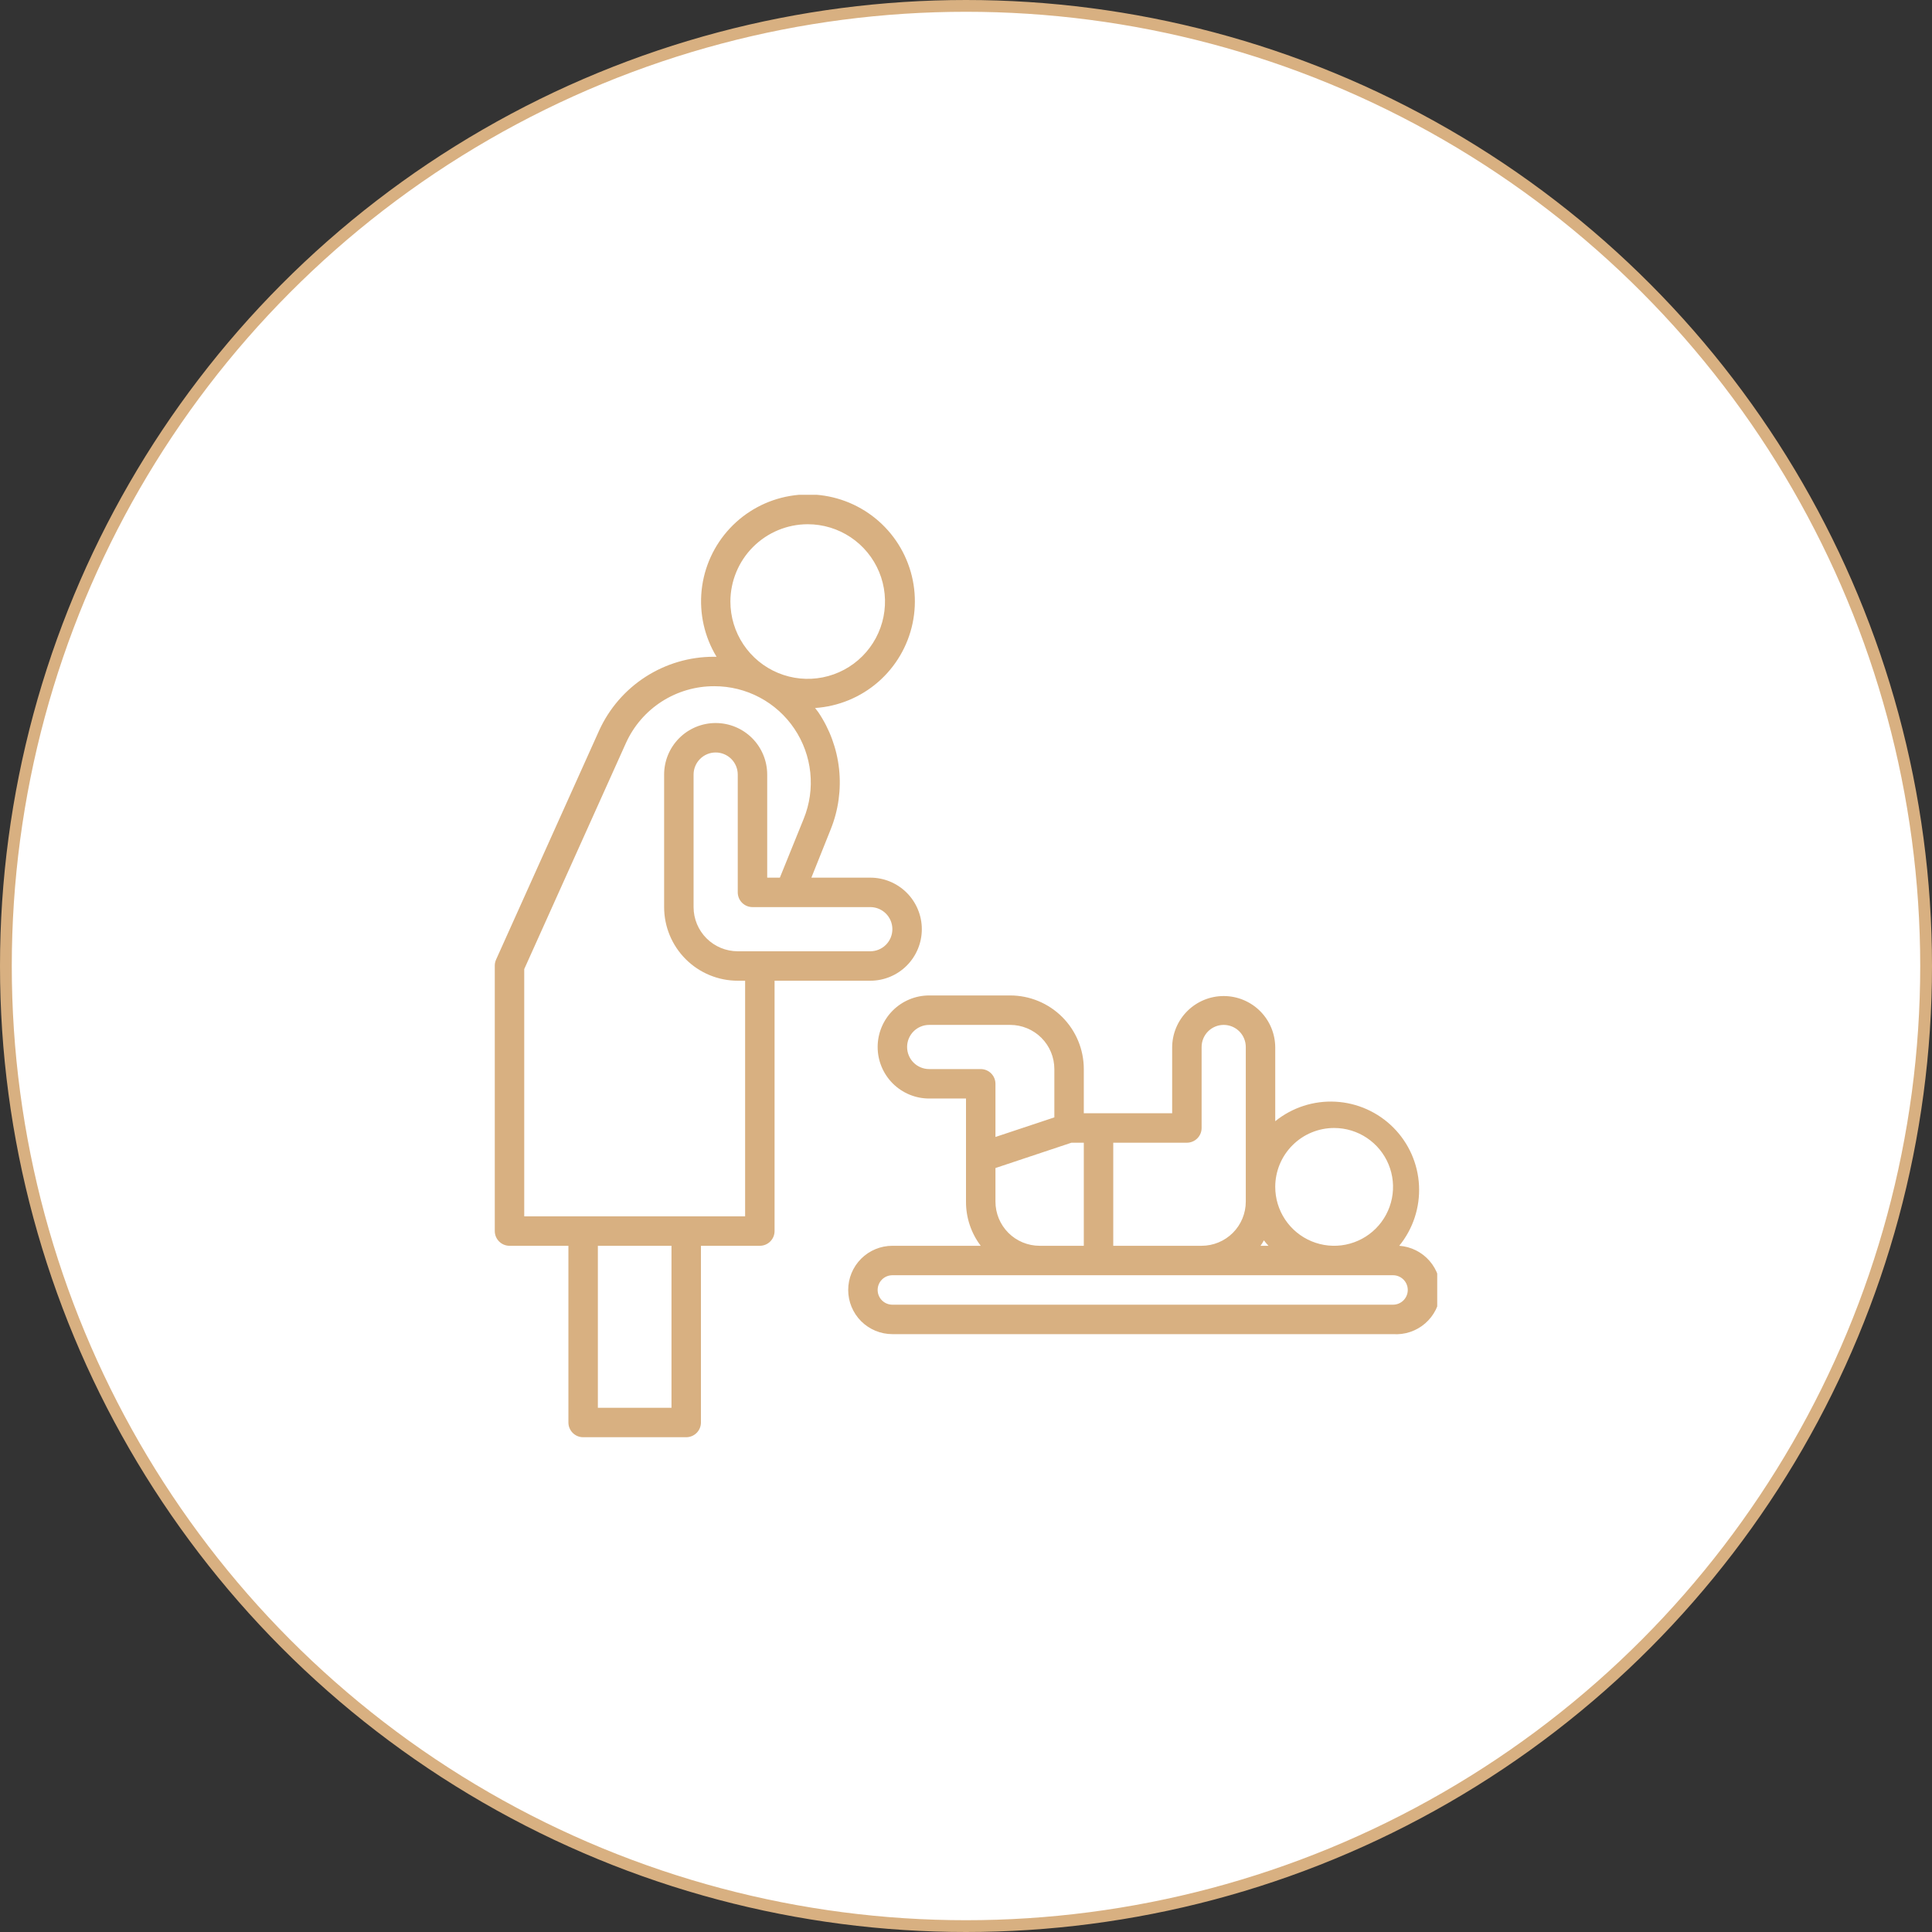
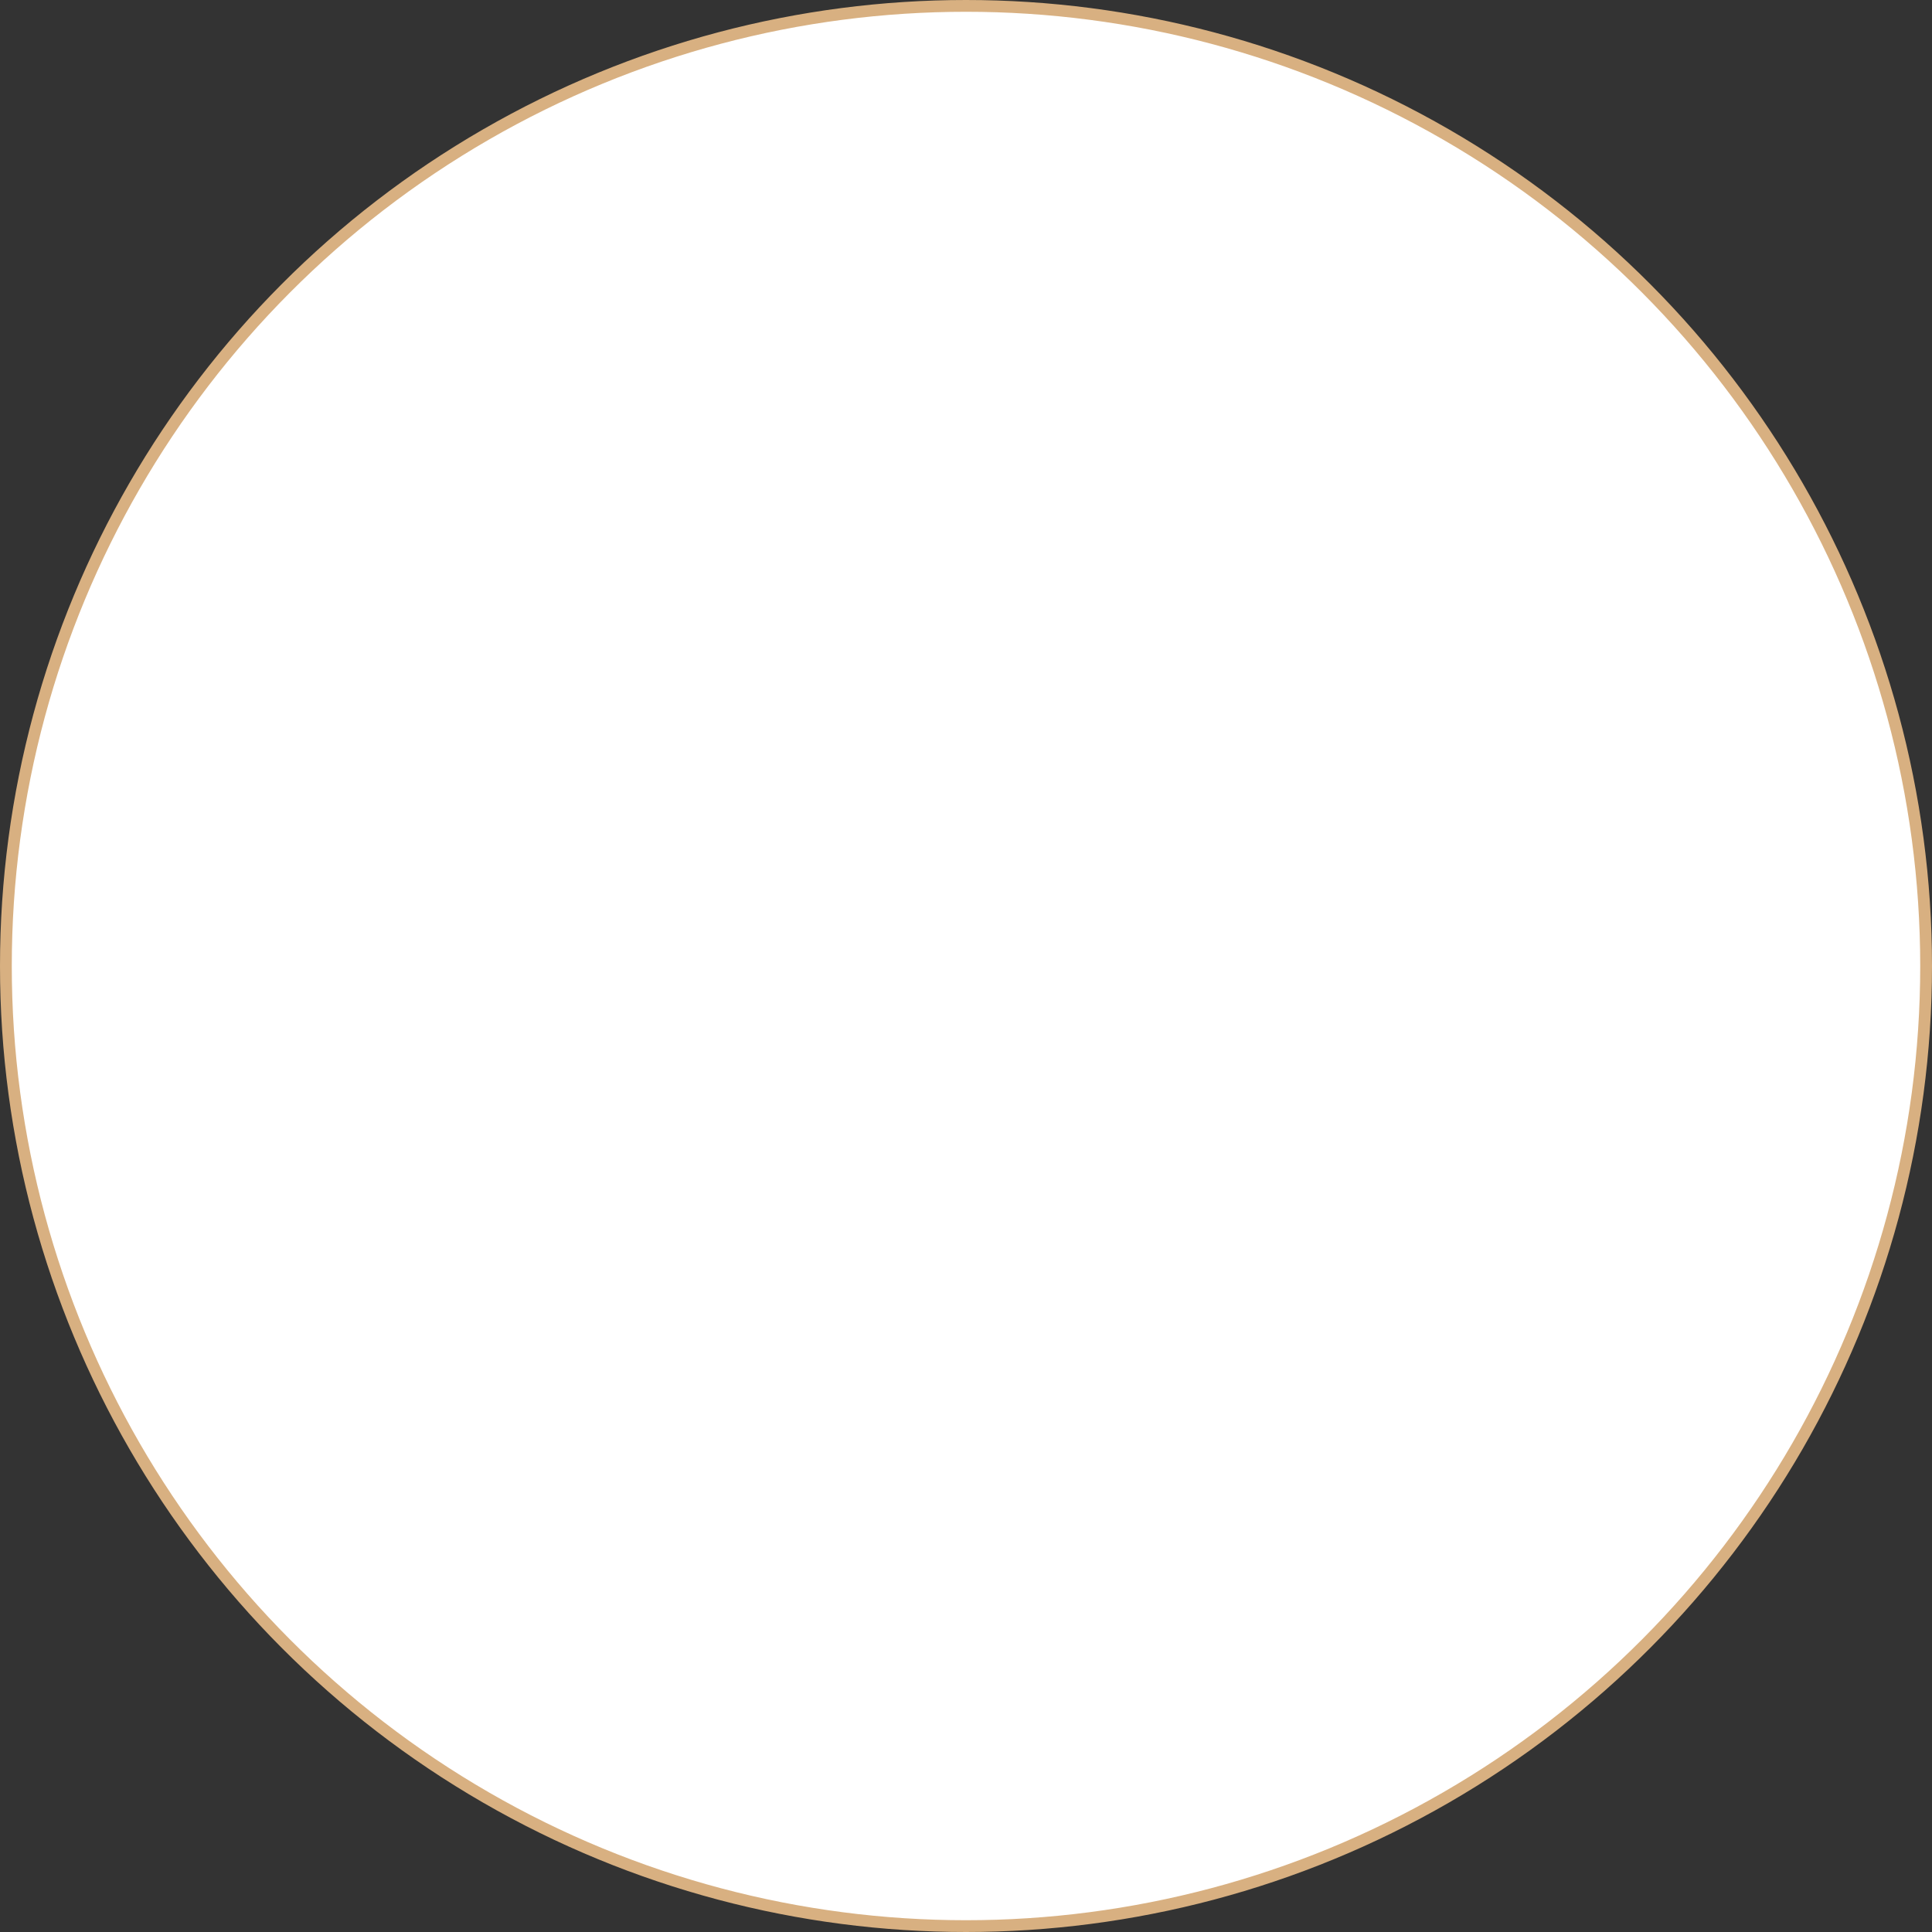
<svg xmlns="http://www.w3.org/2000/svg" width="164" height="164" viewBox="0 0 164 164" fill="none">
  <rect x="0" y="0" width="164" height="164" fill="#333333" stroke="none" />
  <circle cx="82" cy="82" r="81.5" fill="white" stroke="#D8B081" />
  <g clip-path="url(#clip0_351_261)">
-     <path d="M118.775 105.75C119.948 104.313 120.546 102.492 120.455 100.639C120.364 98.786 119.589 97.032 118.28 95.718C116.971 94.403 115.222 93.619 113.369 93.519C111.517 93.419 109.693 94.009 108.25 95.175V88.925C108.25 87.765 107.789 86.652 106.969 85.831C106.148 85.011 105.035 84.55 103.875 84.55C102.715 84.55 101.602 85.011 100.781 85.831C99.961 86.652 99.5 87.765 99.5 88.925V94.5H92V90.75C92 89.092 91.341 87.503 90.169 86.331C88.997 85.159 87.408 84.5 85.75 84.5H78.875C77.715 84.5 76.602 84.961 75.781 85.781C74.961 86.602 74.5 87.715 74.5 88.875C74.5 90.035 74.961 91.148 75.781 91.969C76.602 92.789 77.715 93.25 78.875 93.25H82V102C81.993 103.353 82.432 104.672 83.25 105.75H75.75C74.755 105.75 73.802 106.145 73.098 106.848C72.395 107.552 72 108.505 72 109.5C72 110.495 72.395 111.448 73.098 112.152C73.802 112.855 74.755 113.25 75.75 113.25H118.25C118.742 113.284 119.237 113.222 119.705 113.065C120.173 112.908 120.606 112.661 120.979 112.337C121.351 112.013 121.656 111.619 121.877 111.178C122.097 110.736 122.228 110.255 122.262 109.762C122.297 109.27 122.234 108.776 122.077 108.307C121.921 107.839 121.674 107.407 121.35 107.034C121.026 106.661 120.632 106.356 120.19 106.136C119.748 105.916 119.267 105.784 118.775 105.75ZM113.25 95.75C114.239 95.75 115.206 96.043 116.028 96.593C116.85 97.142 117.491 97.923 117.869 98.837C118.248 99.75 118.347 100.756 118.154 101.725C117.961 102.695 117.485 103.586 116.786 104.286C116.086 104.985 115.195 105.461 114.225 105.654C113.256 105.847 112.25 105.748 111.337 105.369C110.423 104.991 109.642 104.35 109.093 103.528C108.543 102.706 108.25 101.739 108.25 100.75C108.25 99.424 108.777 98.152 109.714 97.215C110.652 96.277 111.924 95.75 113.25 95.75ZM107.287 105.288C107.412 105.45 107.537 105.6 107.675 105.75H107C107.107 105.603 107.203 105.448 107.287 105.288ZM94.5 97H100.75C101.082 97 101.399 96.868 101.634 96.634C101.868 96.4 102 96.082 102 95.75V88.875C102 88.378 102.198 87.901 102.549 87.549C102.901 87.198 103.378 87 103.875 87C104.372 87 104.849 87.198 105.201 87.549C105.552 87.901 105.75 88.378 105.75 88.875V102C105.75 102.995 105.355 103.948 104.652 104.652C103.948 105.355 102.995 105.75 102 105.75H94.5V97ZM90.95 97H92V105.75H88.25C87.255 105.75 86.302 105.355 85.598 104.652C84.895 103.948 84.5 102.995 84.5 102V99.15L90.95 97ZM83.25 90.75H78.875C78.378 90.75 77.901 90.552 77.549 90.201C77.198 89.849 77 89.372 77 88.875C77 88.378 77.198 87.901 77.549 87.549C77.901 87.198 78.378 87 78.875 87H85.75C86.745 87 87.698 87.395 88.402 88.098C89.105 88.802 89.5 89.755 89.5 90.75V94.85L84.5 96.513V92C84.5 91.668 84.368 91.35 84.134 91.116C83.9 90.882 83.582 90.75 83.25 90.75ZM118.25 110.75H75.75C75.418 110.75 75.1 110.618 74.866 110.384C74.632 110.149 74.5 109.832 74.5 109.5C74.5 109.168 74.632 108.851 74.866 108.616C75.1 108.382 75.418 108.25 75.75 108.25H118.25C118.582 108.25 118.899 108.382 119.134 108.616C119.368 108.851 119.5 109.168 119.5 109.5C119.5 109.832 119.368 110.149 119.134 110.384C118.899 110.618 118.582 110.75 118.25 110.75Z" fill="#D8B081" />
-     <path d="M78.25 78.875C78.25 77.715 77.789 76.602 76.969 75.781C76.148 74.961 75.036 74.5 73.875 74.5H68.875L70.525 70.375C71.172 68.757 71.412 67.005 71.225 65.272C71.037 63.54 70.428 61.88 69.45 60.438L69.188 60.1C71.164 59.968 73.042 59.194 74.537 57.896C76.032 56.597 77.061 54.845 77.467 52.907C77.874 50.969 77.635 48.951 76.787 47.161C75.94 45.371 74.53 43.908 72.773 42.994C71.017 42.08 69.009 41.766 67.057 42.1C65.105 42.433 63.316 43.396 61.962 44.841C60.608 46.286 59.765 48.135 59.559 50.104C59.354 52.074 59.799 54.057 60.825 55.75H60.588C58.538 55.749 56.532 56.339 54.807 57.447C53.083 58.555 51.714 60.135 50.863 62L42.113 81.45C42.034 81.622 41.996 81.811 42 82V104.5C42 104.831 42.132 105.149 42.367 105.384C42.601 105.618 42.919 105.75 43.25 105.75H48.25V120.75C48.25 121.081 48.382 121.399 48.617 121.634C48.851 121.868 49.169 122 49.5 122H58.25C58.582 122 58.9 121.868 59.134 121.634C59.369 121.399 59.5 121.081 59.5 120.75V105.75H64.5C64.832 105.75 65.15 105.618 65.384 105.384C65.619 105.149 65.75 104.831 65.75 104.5V83.25H73.875C75.036 83.25 76.148 82.789 76.969 81.969C77.789 81.148 78.25 80.035 78.25 78.875ZM68.563 44.5C69.861 44.5 71.13 44.885 72.209 45.606C73.288 46.327 74.129 47.352 74.626 48.551C75.123 49.75 75.252 51.07 74.999 52.343C74.746 53.616 74.121 54.785 73.203 55.703C72.285 56.621 71.116 57.246 69.843 57.499C68.57 57.752 67.251 57.622 66.052 57.125C64.852 56.629 63.828 55.788 63.106 54.708C62.385 53.629 62 52.36 62 51.062C62.004 49.323 62.696 47.656 63.926 46.426C65.156 45.196 66.823 44.503 68.563 44.5ZM57 119.5H50.75V105.75H57V119.5ZM63.25 103.25H44.5V82.263L53.138 63.062C53.791 61.623 54.846 60.402 56.177 59.548C57.508 58.695 59.057 58.244 60.638 58.25C61.978 58.248 63.299 58.575 64.483 59.204C65.667 59.832 66.679 60.742 67.428 61.854C68.178 62.965 68.643 64.244 68.782 65.577C68.921 66.911 68.73 68.258 68.225 69.5L66.2 74.5H65.125V65.75C65.125 64.59 64.664 63.477 63.844 62.656C63.023 61.836 61.911 61.375 60.75 61.375C59.59 61.375 58.477 61.836 57.657 62.656C56.836 63.477 56.375 64.59 56.375 65.75V77C56.375 78.658 57.034 80.247 58.206 81.419C59.378 82.591 60.968 83.25 62.625 83.25H63.25V103.25ZM62.625 80.75C61.631 80.75 60.677 80.355 59.974 79.652C59.27 78.948 58.875 77.995 58.875 77V65.75C58.875 65.253 59.073 64.776 59.425 64.424C59.776 64.073 60.253 63.875 60.75 63.875C61.248 63.875 61.725 64.073 62.076 64.424C62.428 64.776 62.625 65.253 62.625 65.75V75.75C62.625 76.082 62.757 76.399 62.992 76.634C63.226 76.868 63.544 77 63.875 77H73.875C74.373 77 74.85 77.198 75.201 77.549C75.553 77.901 75.75 78.378 75.75 78.875C75.75 79.372 75.553 79.849 75.201 80.201C74.85 80.552 74.373 80.75 73.875 80.75H62.625Z" fill="#D8B081" />
-   </g>
+     </g>
  <defs>
    <clipPath id="clip0_351_261">
-       <rect width="80" height="80" fill="white" transform="translate(42 42)" />
-     </clipPath>
+       </clipPath>
  </defs>
</svg>